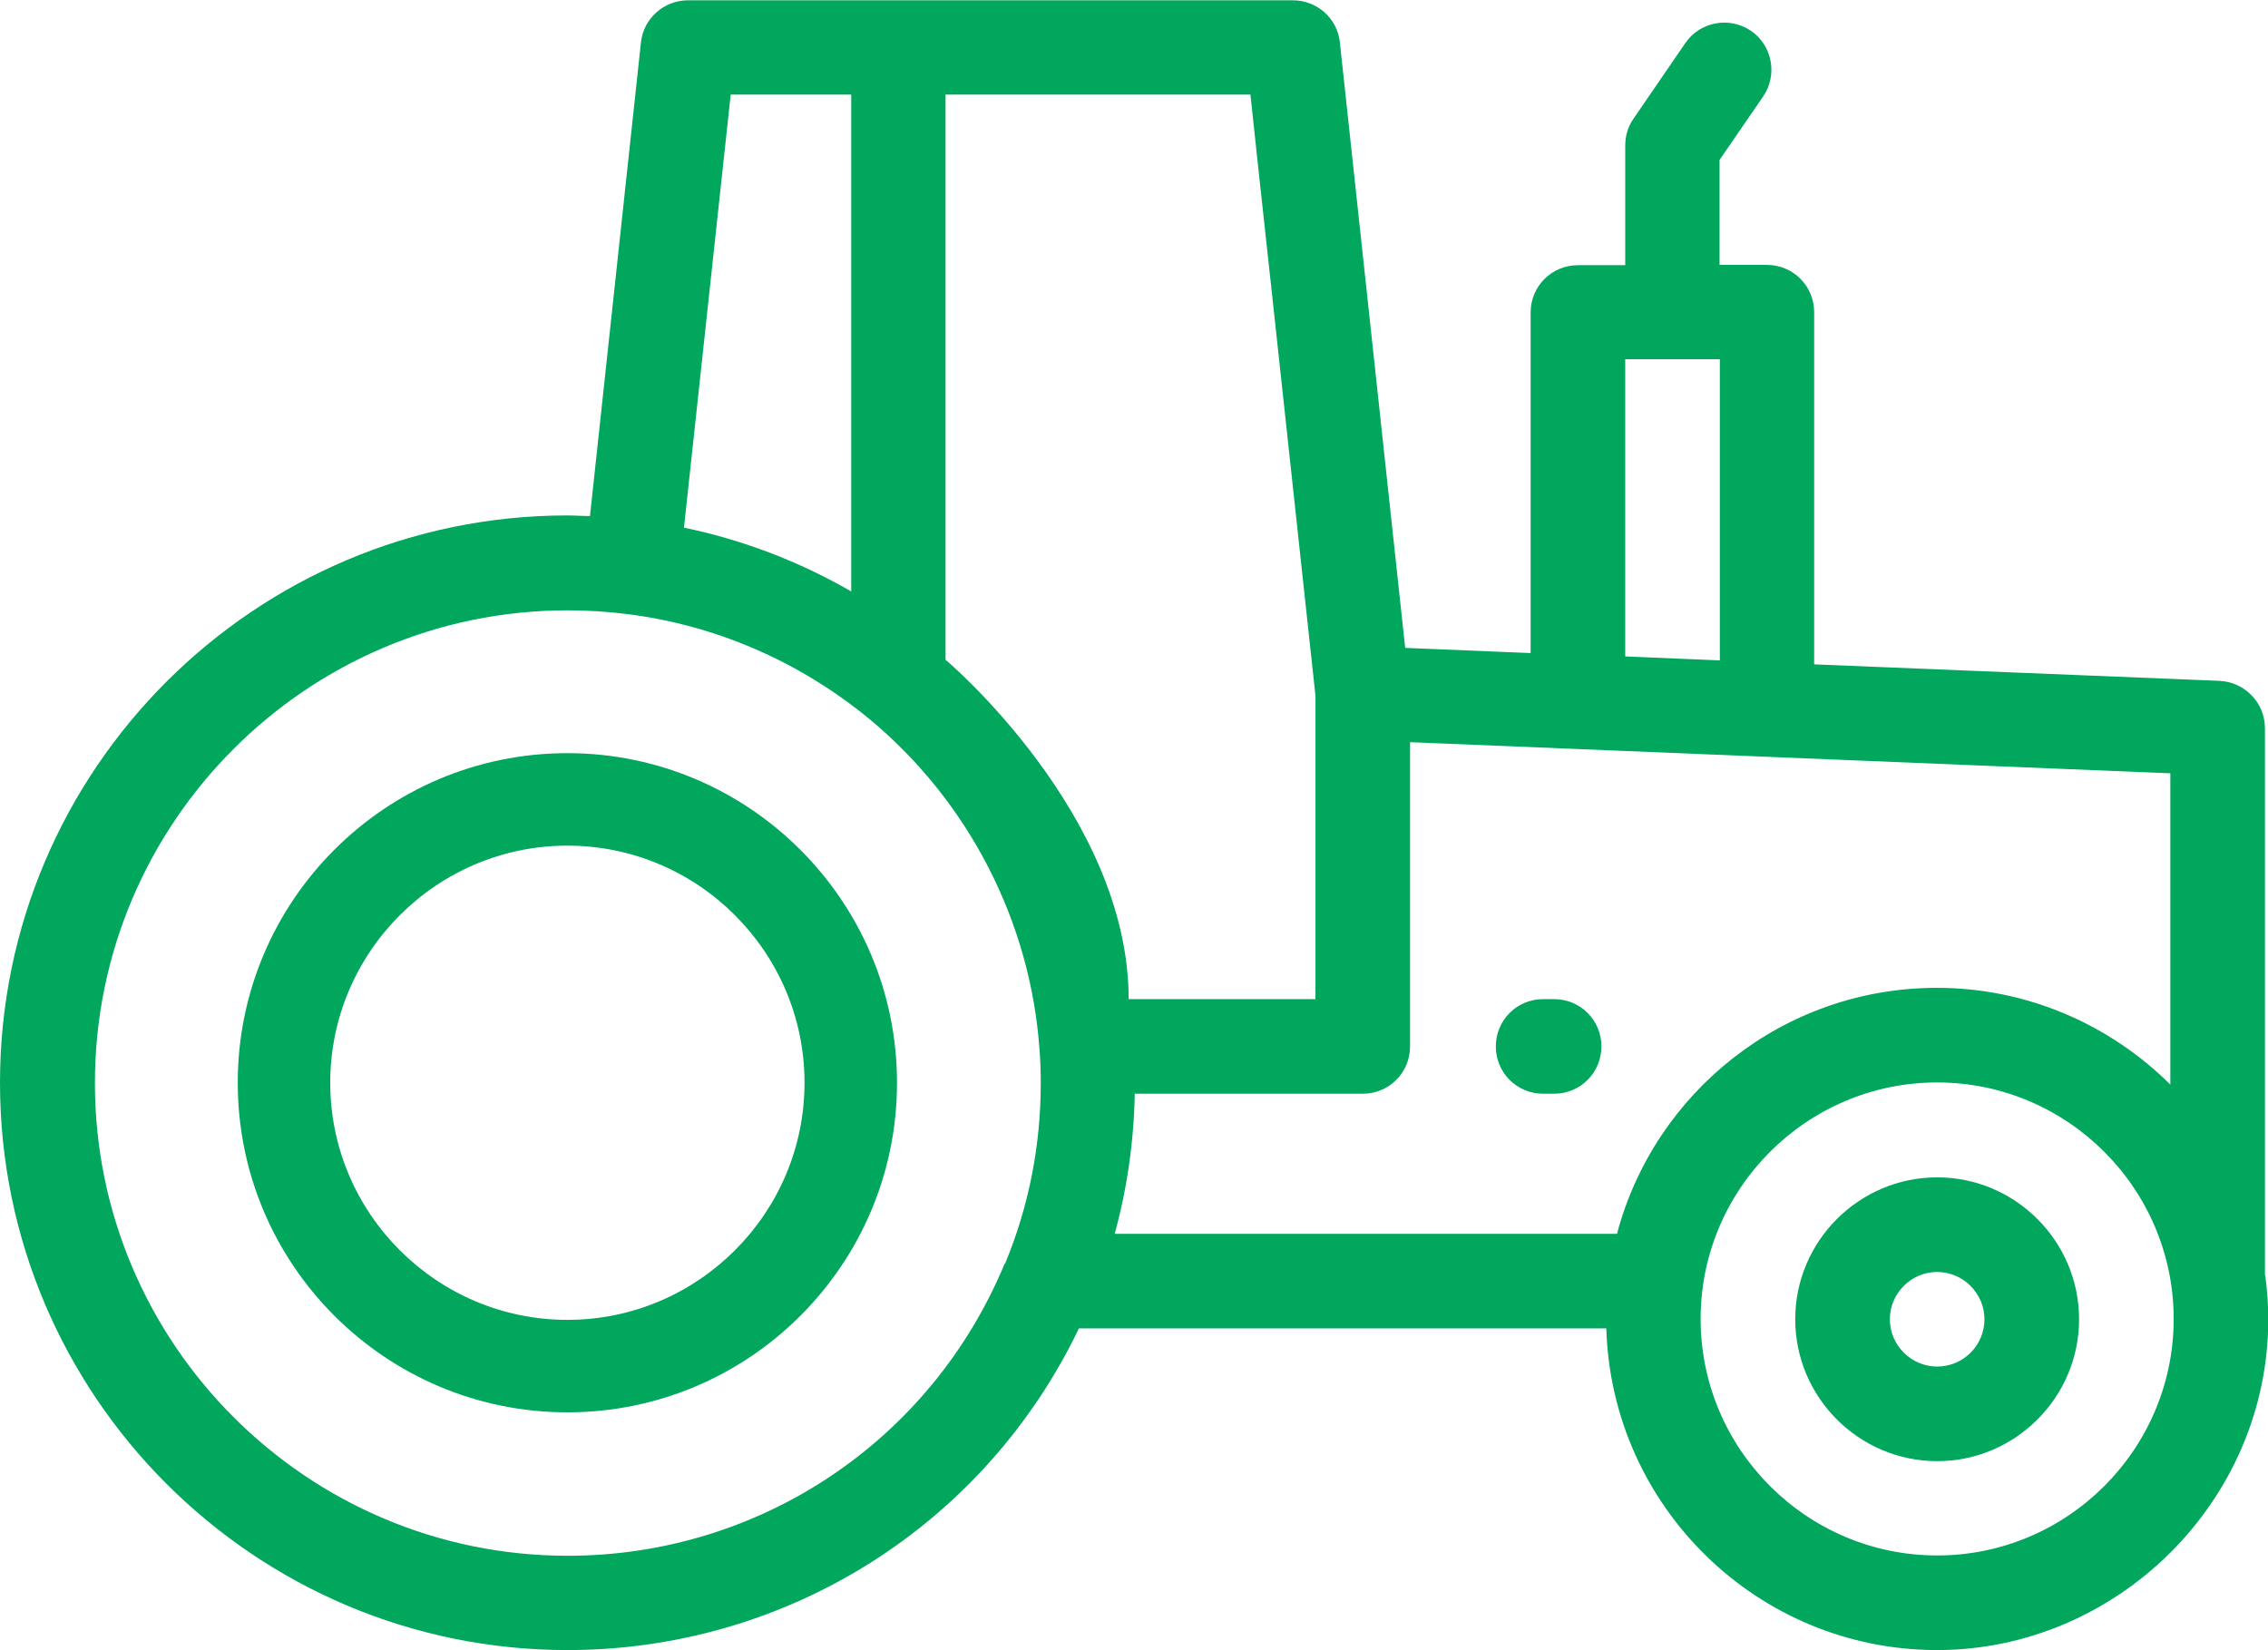
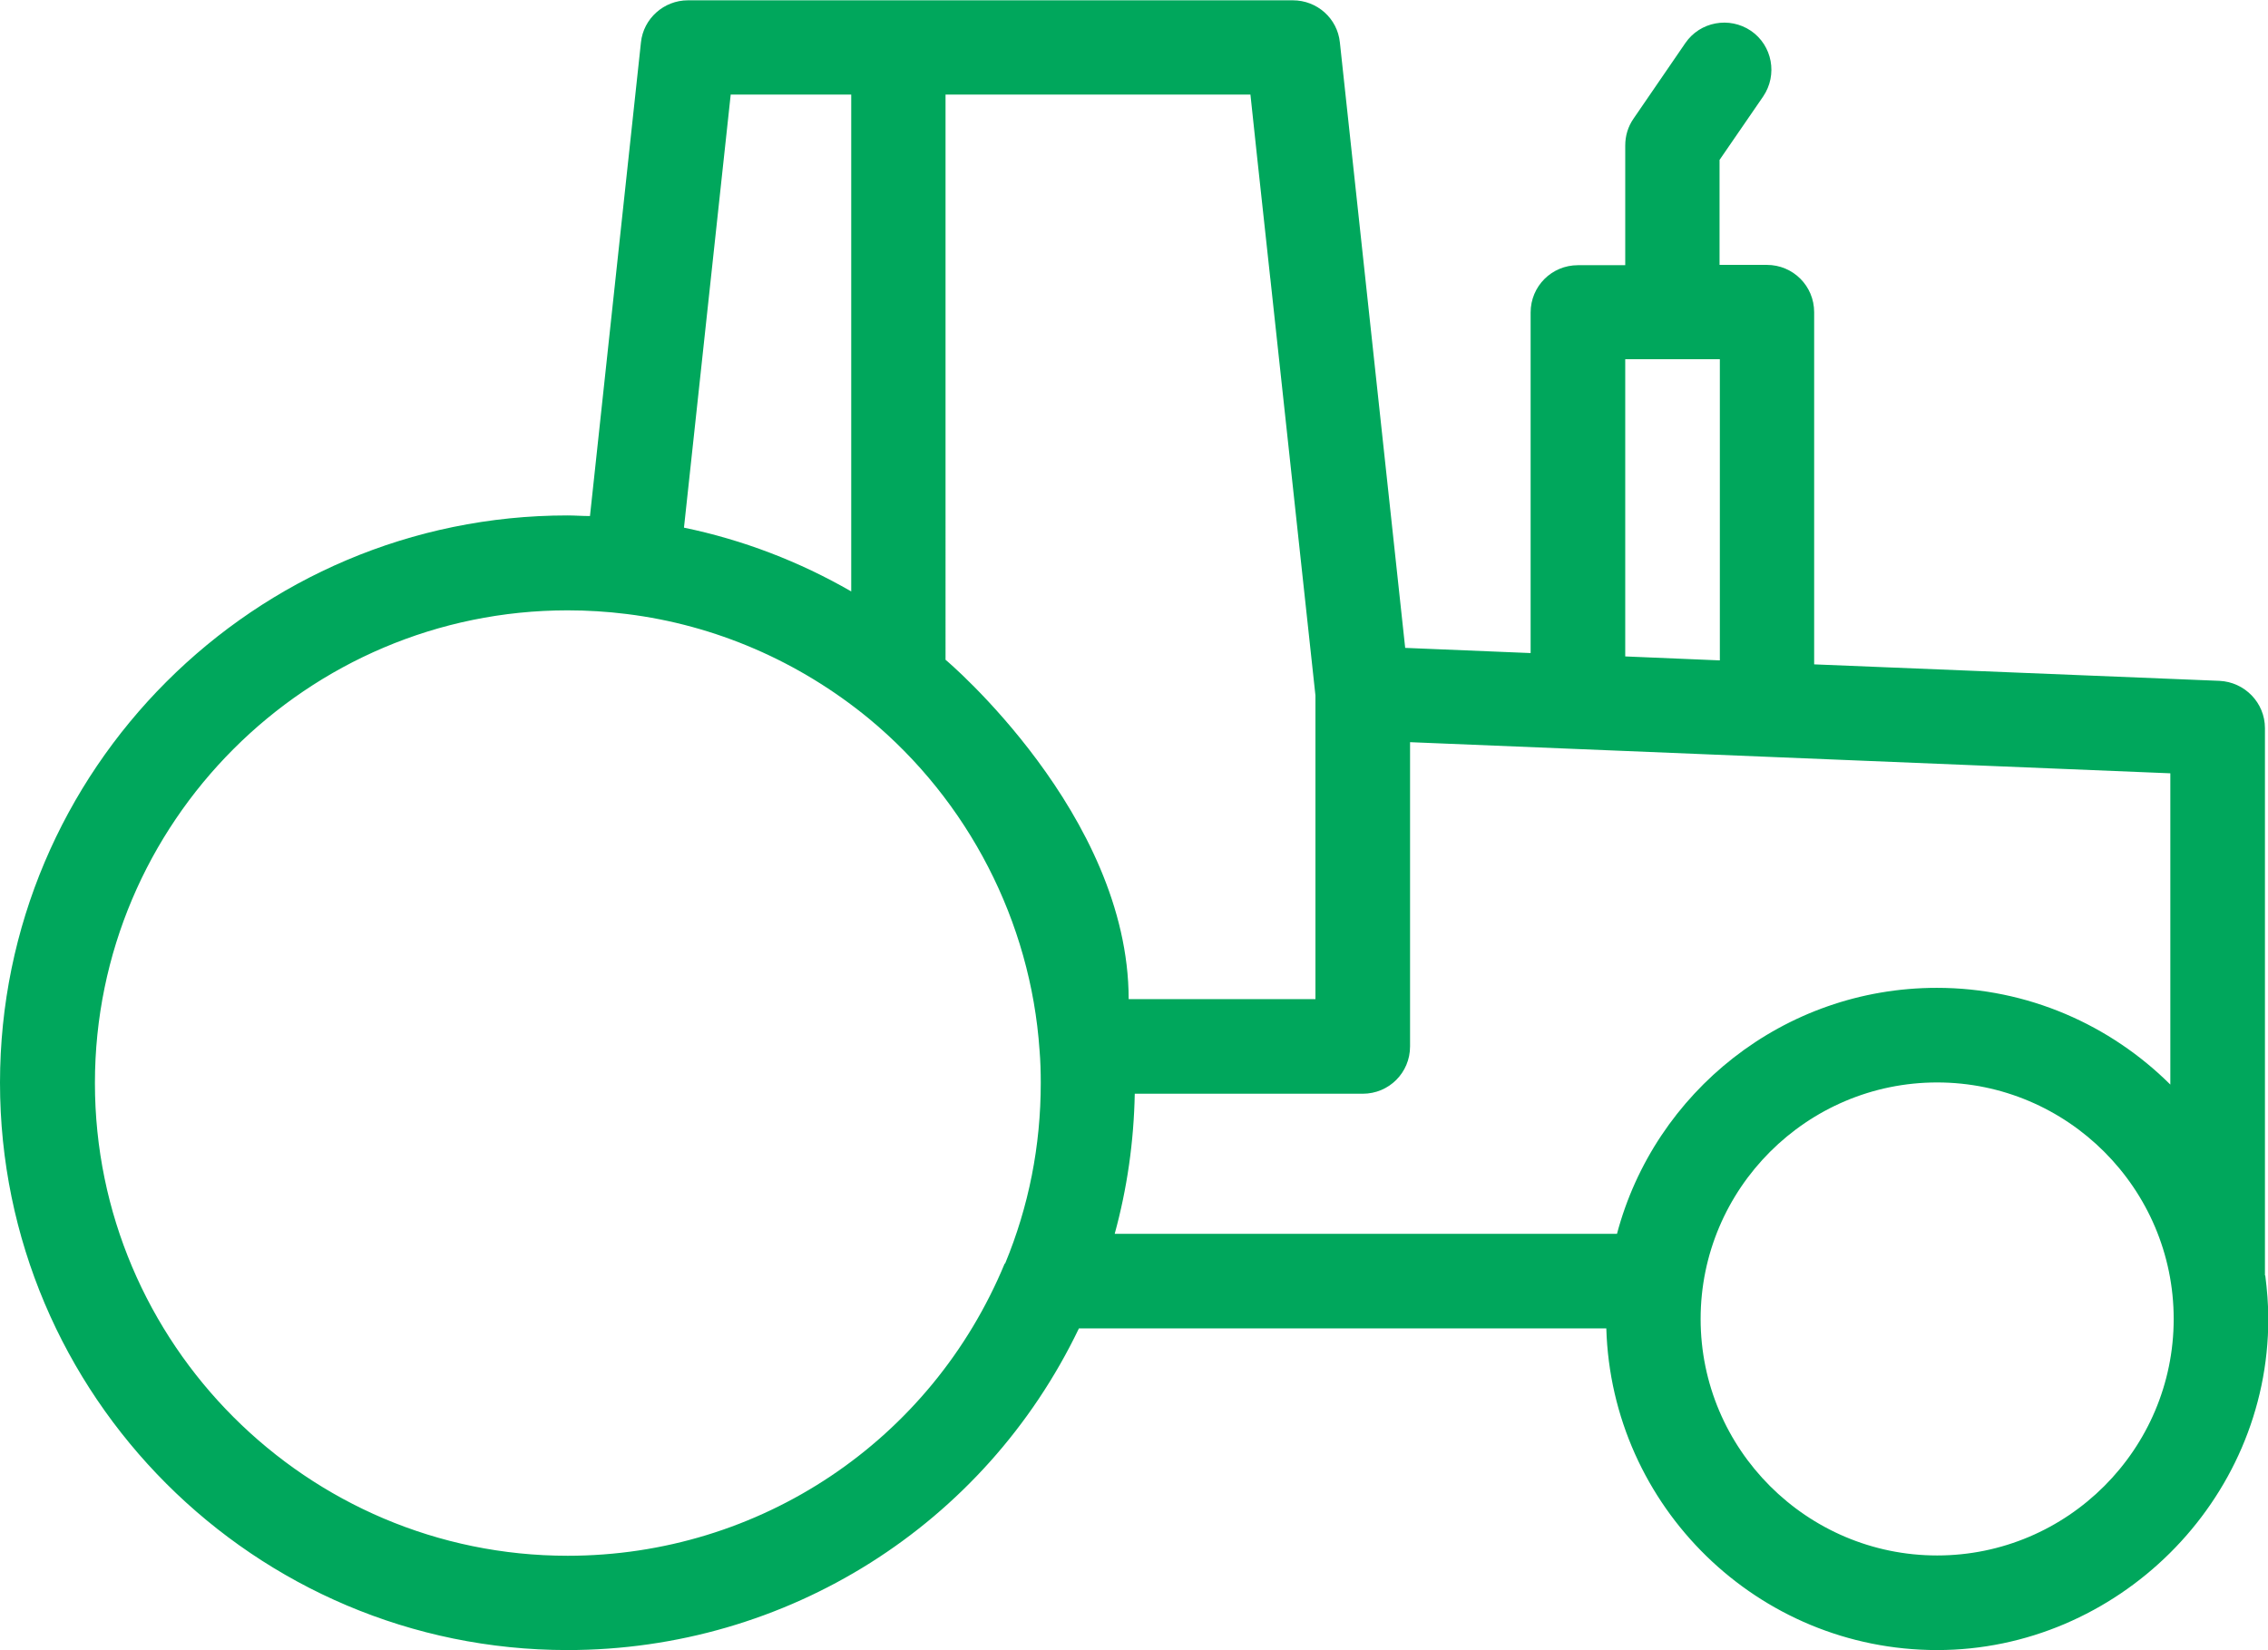
<svg xmlns="http://www.w3.org/2000/svg" id="b" data-name="レイヤー 2" width="74.31" height="54.07" viewBox="0 0 74.31 54.07">
  <g id="c" data-name="layout">
    <g>
      <path d="M74.21,41.8v-17.94c0-.83-.66-1.51-1.49-1.55l-13.28-.54v-11.54c0-.86-.69-1.55-1.55-1.55h-1.55v-3.44l1.43-2.08c.48-.71.3-1.67-.4-2.15-.71-.48-1.67-.3-2.15.4l-1.7,2.48c-.18.26-.27.56-.27.88v3.92h-1.55c-.86,0-1.55.69-1.55,1.55v11.16l-4.11-.17-2.14-19.84c-.08-.79-.75-1.38-1.54-1.38h-19.82c-.79,0-1.46.6-1.54,1.38l-1.67,15.52c-.25,0-.5-.02-.74-.02C8.34,16.89,0,25.23,0,35.48s8.34,18.59,18.59,18.59c7.2,0,13.67-4.1,16.76-10.54h17.28c.17,5.84,4.96,10.54,10.84,10.54s10.85-4.87,10.85-10.85c0-.48-.04-.96-.1-1.43ZM53.25,11.77h3.1v9.87l-3.1-.13v-9.74ZM23.94,3.1h3.95v16.28c-1.7-.98-3.55-1.69-5.48-2.09l1.53-14.18ZM32.92,41.4c-2.41,5.82-8.03,9.58-14.32,9.58-8.54,0-15.49-6.95-15.49-15.49s6.95-15.49,15.49-15.49c.64,0,1.29.04,1.93.12,2.91.36,5.65,1.55,7.93,3.42,3.27,2.7,5.31,6.66,5.6,10.87.03.35.04.72.04,1.08,0,2.05-.39,4.04-1.17,5.92ZM41.62,9.11l1.48,13.68v9.95h-6.12c0-6.05-5.98-11.11-6-11.12V3.1h9.99l.22,2.06.43,3.96ZM36.52,40.44c.41-1.49.63-3.03.66-4.6h7.47c.86,0,1.55-.69,1.55-1.55v-9.97l24.91,1.02v10.2c-1.96-1.95-4.67-3.17-7.65-3.17-5.02,0-9.25,3.42-10.48,8.06h-16.47ZM63.47,50.97c-4.27,0-7.75-3.48-7.75-7.75s3.48-7.75,7.75-7.75,7.75,3.48,7.75,7.75-3.48,7.75-7.75,7.75Z" style="fill: #00a75c;" />
-       <path d="M63.47,38.58c-2.56,0-4.65,2.09-4.65,4.65s2.09,4.65,4.65,4.65,4.65-2.09,4.65-4.65-2.09-4.65-4.65-4.65ZM63.47,44.78c-.85,0-1.55-.7-1.55-1.55s.7-1.55,1.55-1.55,1.55.7,1.55,1.55c0,.85-.69,1.55-1.55,1.55Z" style="fill: #00a75c;" />
-       <path d="M18.59,24.68c-5.96,0-10.8,4.84-10.8,10.8s4.84,10.8,10.8,10.8,10.8-4.84,10.8-10.8c0-5.96-4.85-10.8-10.8-10.8ZM18.59,43.25c-4.28,0-7.77-3.49-7.77-7.77s3.49-7.77,7.77-7.77,7.77,3.49,7.77,7.77-3.49,7.77-7.77,7.77Z" style="fill: #00a75c;" />
-       <path d="M50.92,32.74h-.36c-.86,0-1.55.69-1.55,1.55s.69,1.55,1.55,1.55h.36c.86,0,1.55-.69,1.55-1.55s-.69-1.55-1.55-1.55Z" style="fill: #00a75c;" />
    </g>
  </g>
</svg>